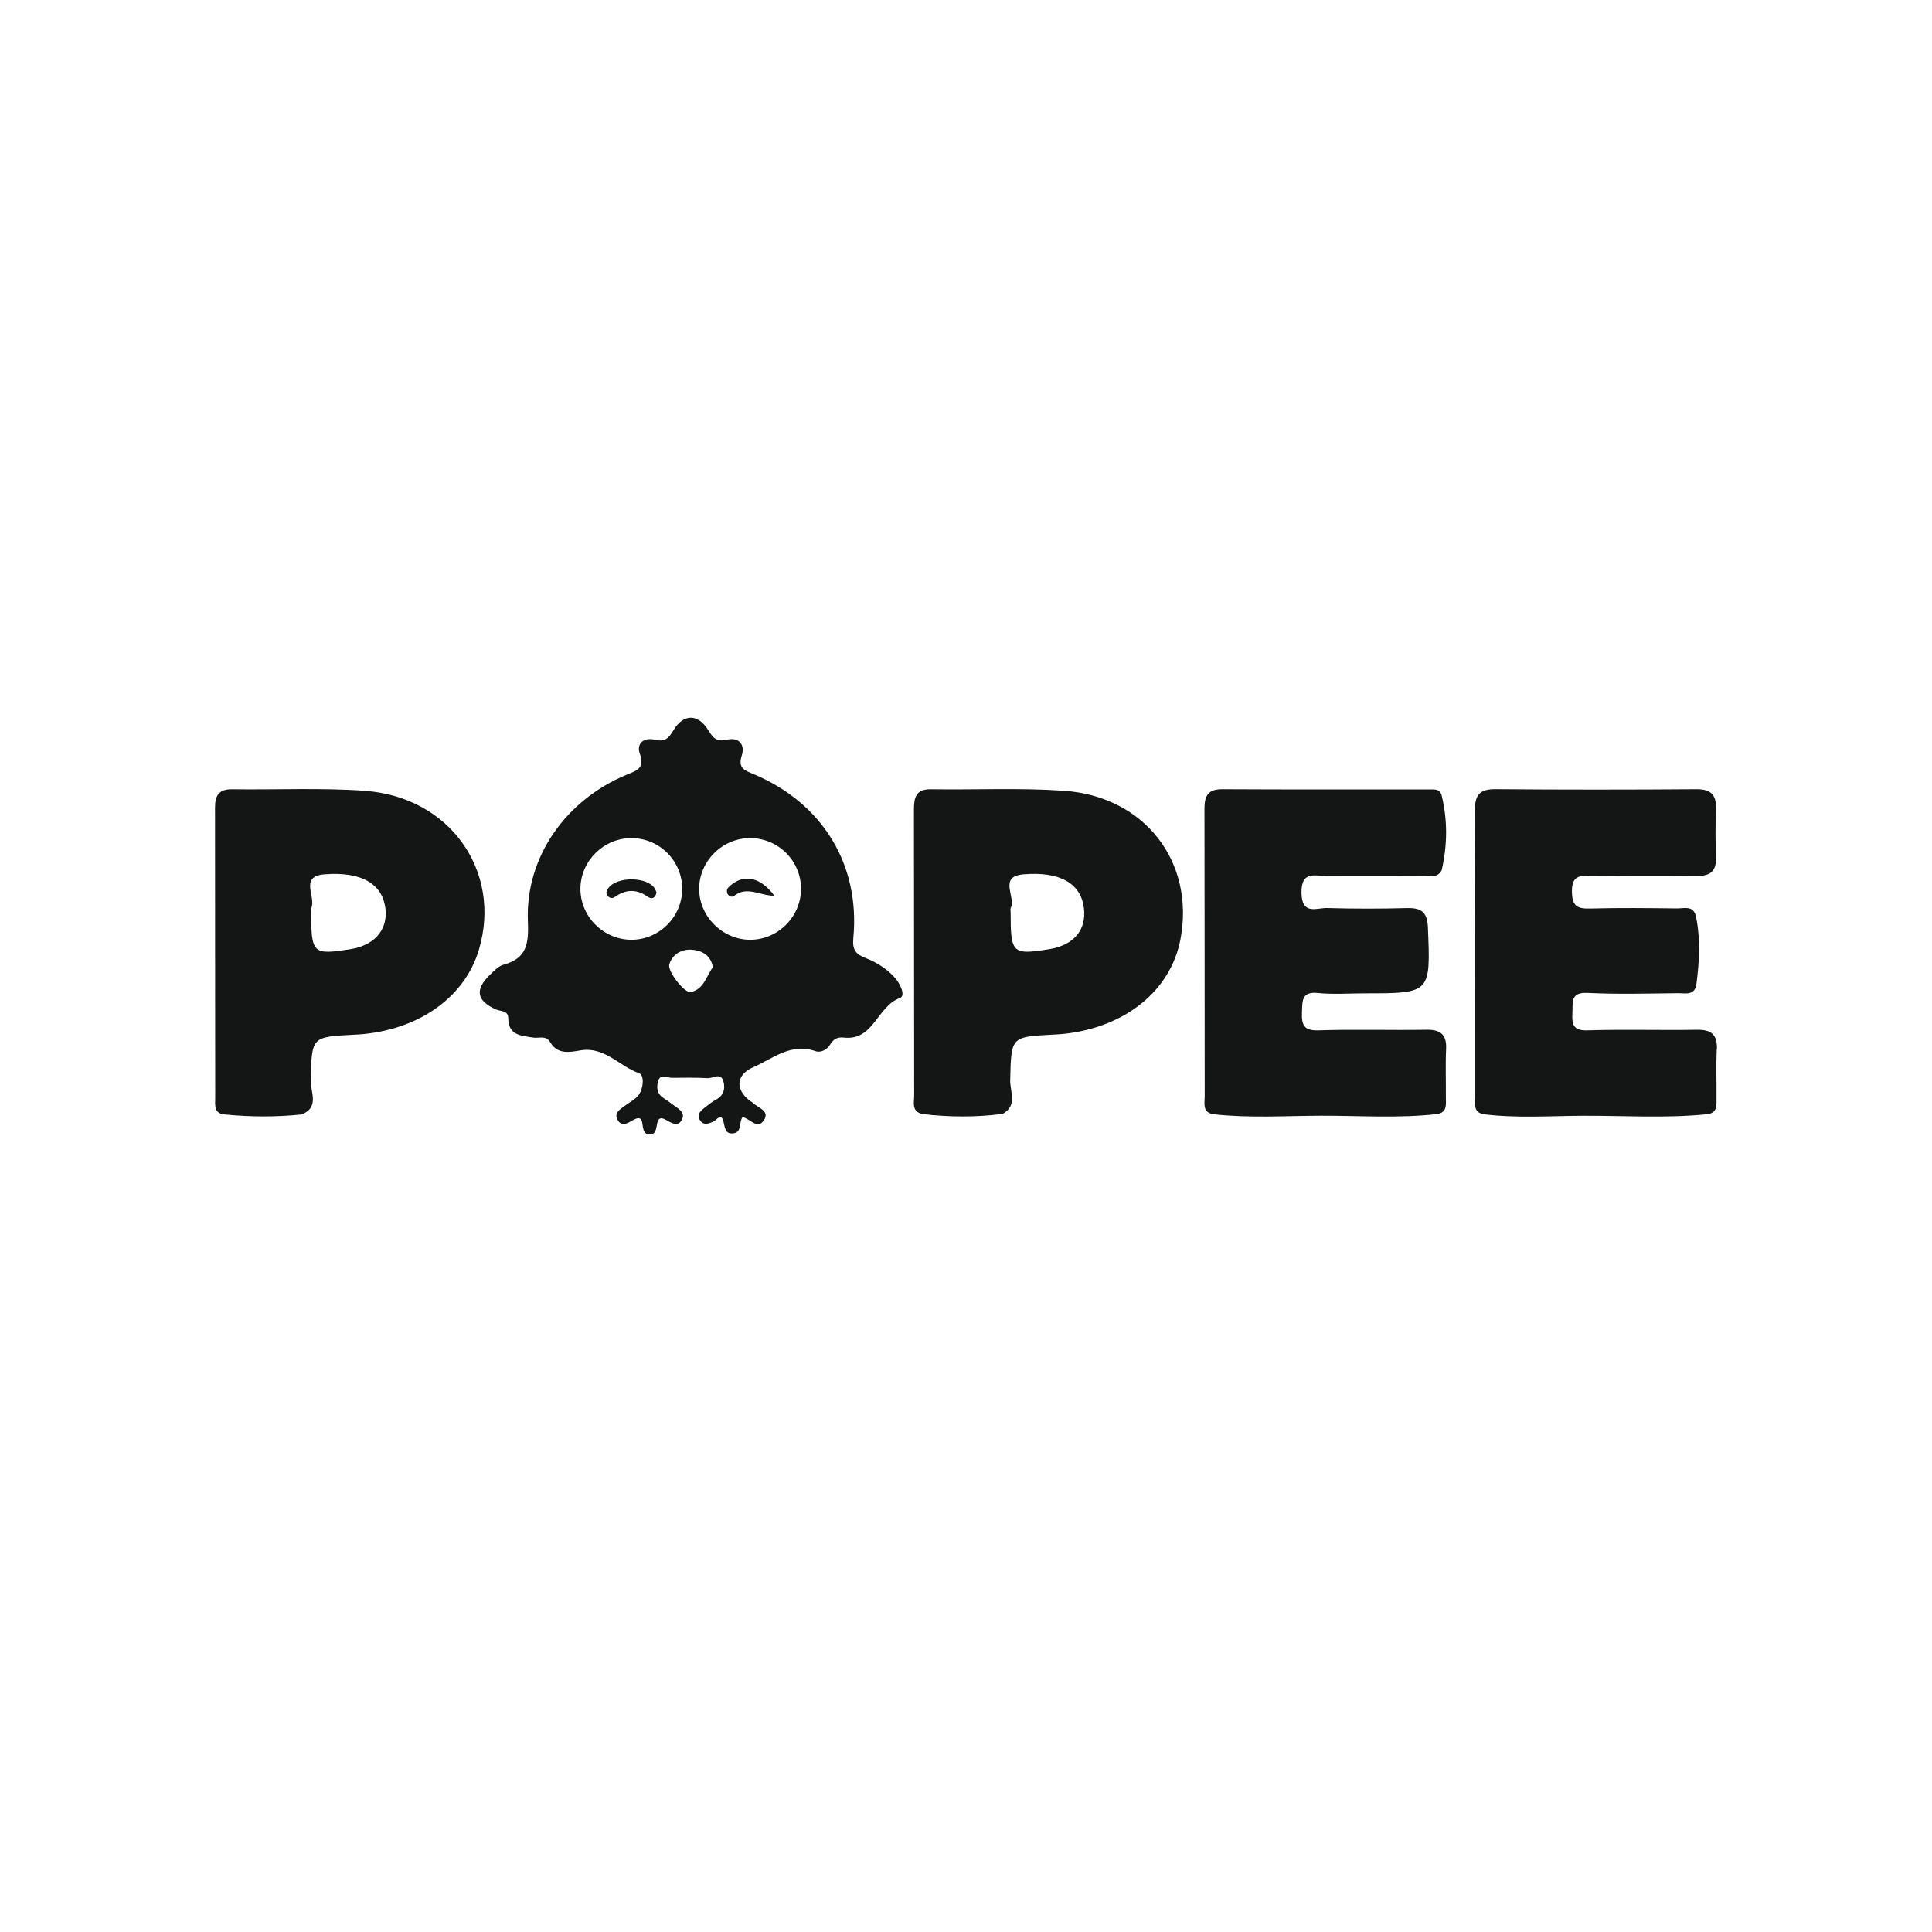
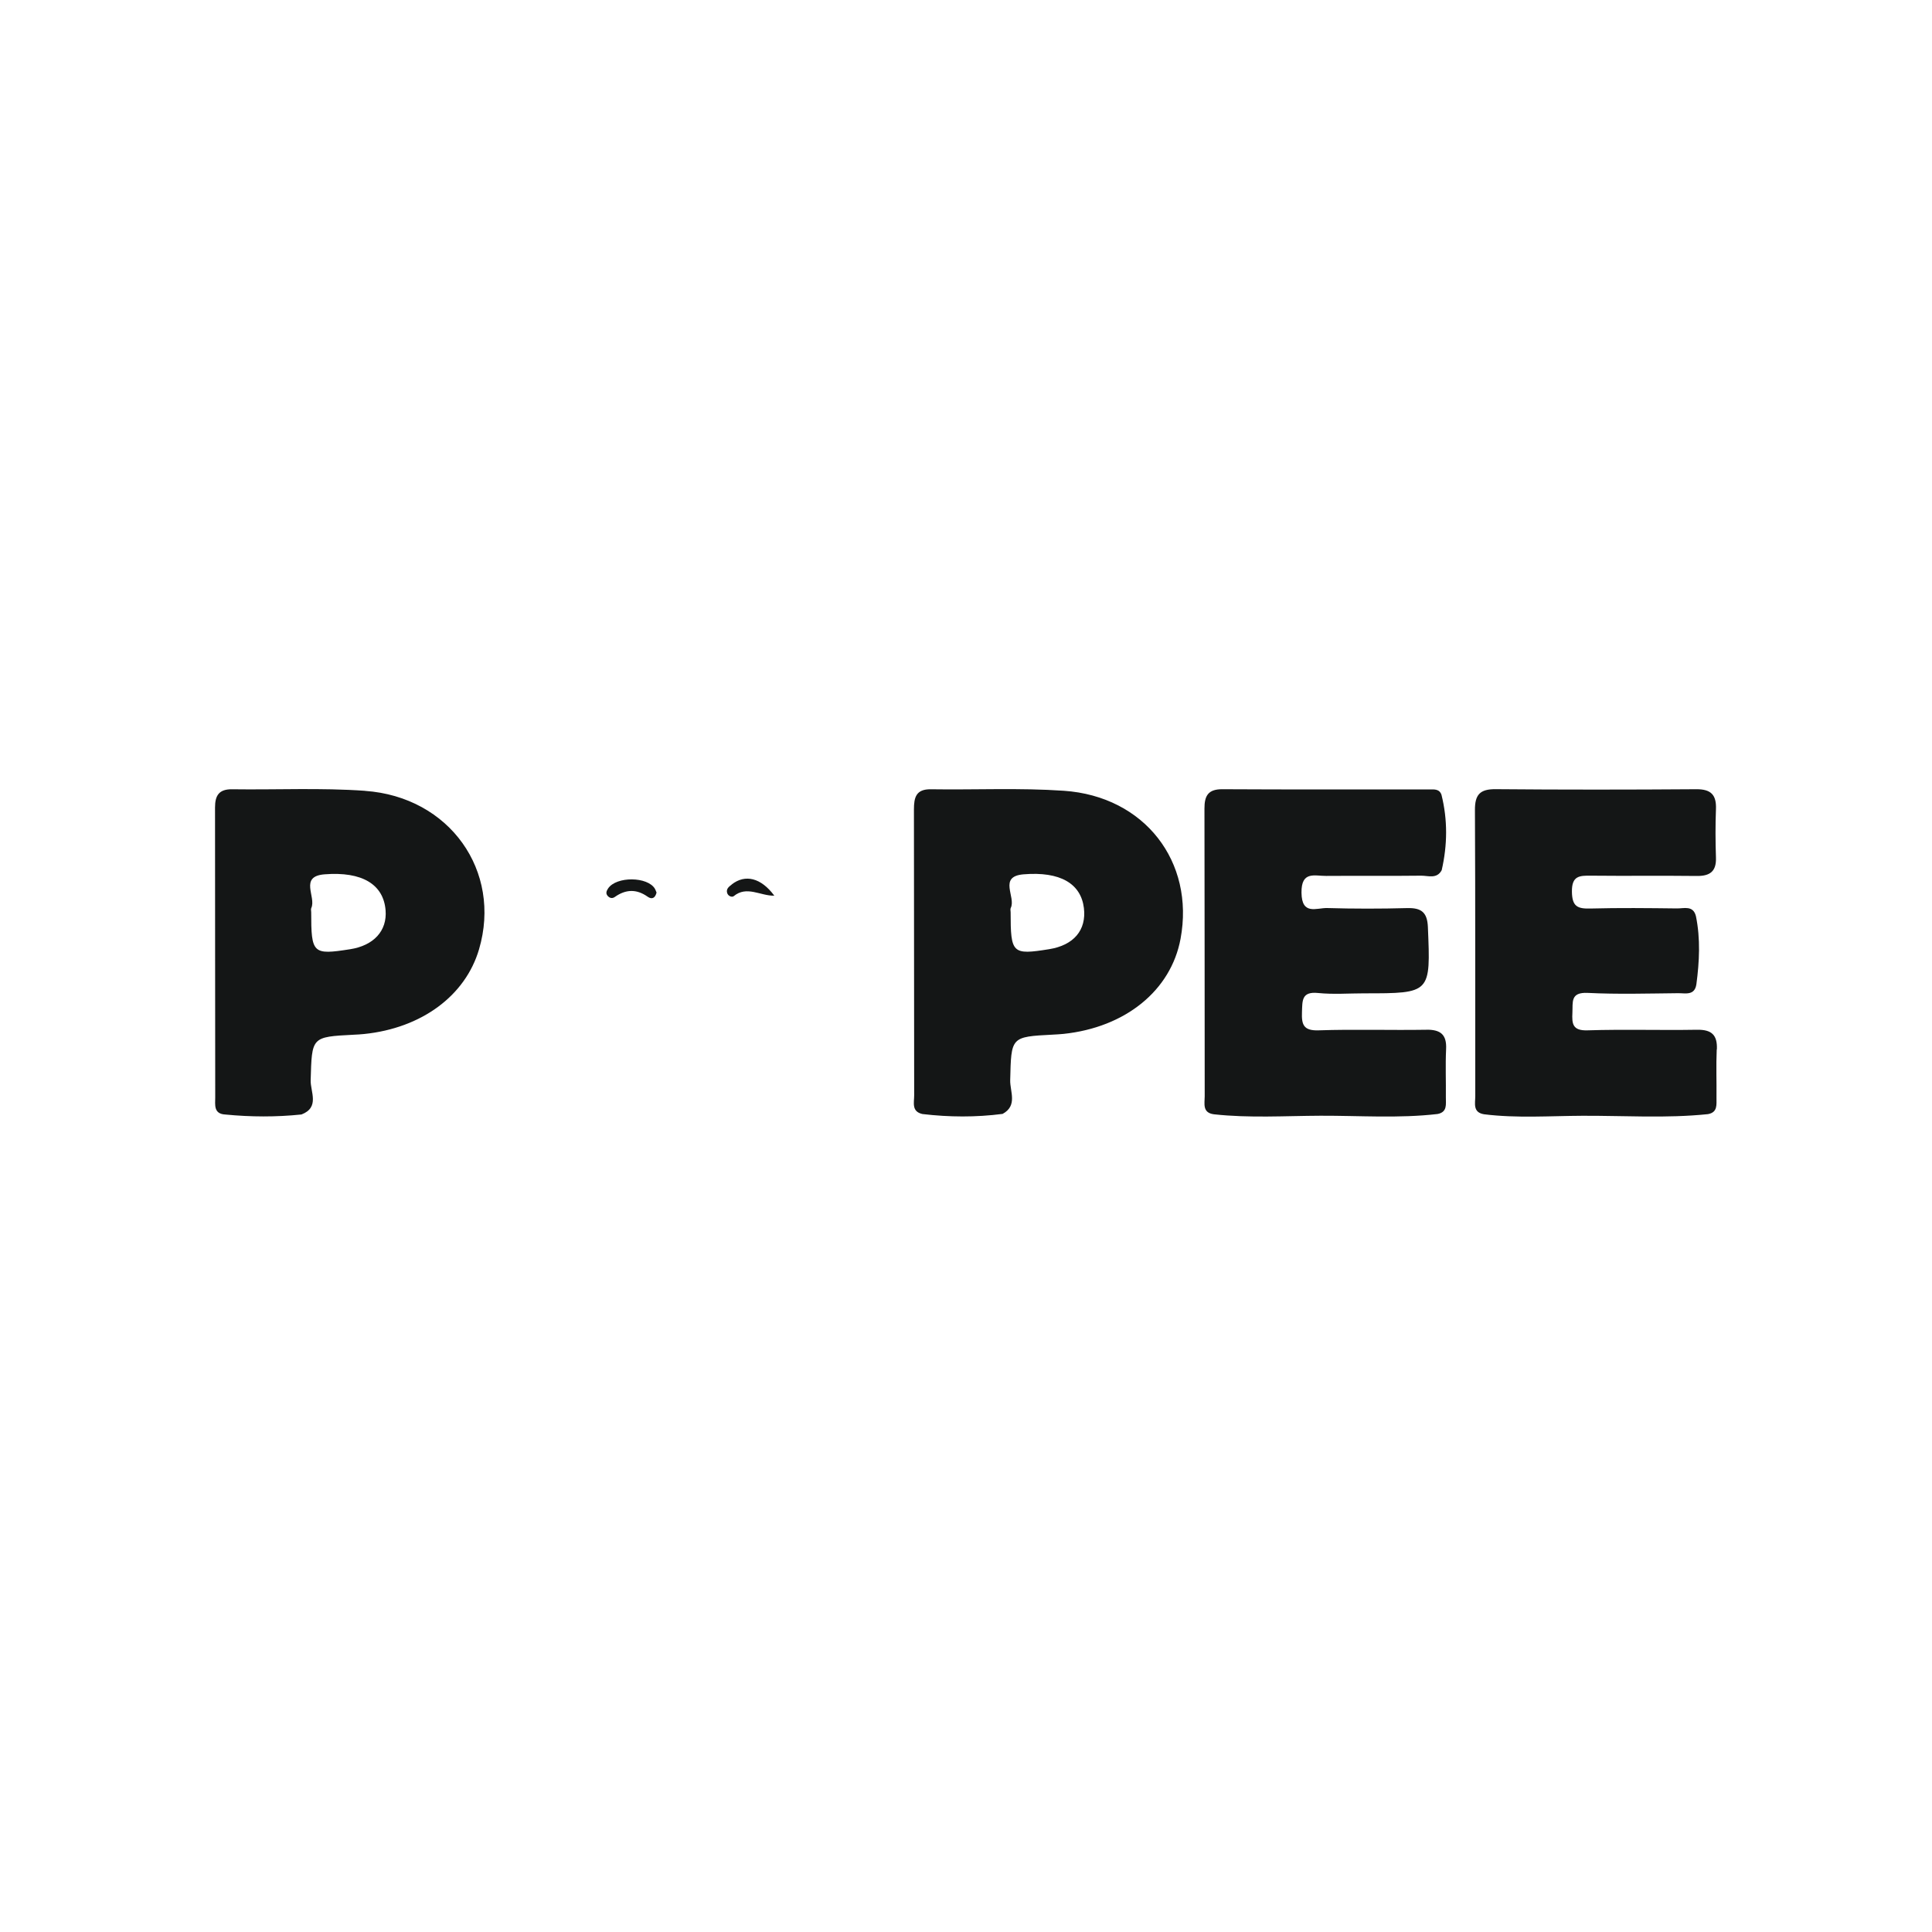
<svg xmlns="http://www.w3.org/2000/svg" viewBox="0 0 400 400">
  <path d="M355.46 217.28c.13-3-1.08-4.13-4.1-4.08-7.56.13-15.12-.12-22.68.12-3.09.1-3.25-1.34-3.13-3.66.11-2.17-.46-4.27 3.18-4.09 6.24.31 12.5.12 18.75.06 1.48-.01 3.39.54 3.74-1.86.62-4.69.86-9.38-.09-14.06-.56-2.32-2.47-1.61-3.93-1.63-5.97-.07-11.95-.14-17.93.02-2.66.07-3.78-.42-3.82-3.47-.05-3.33 1.57-3.36 4-3.33 7.29.08 14.58-.03 21.86.06 2.74.03 4.06-.96 3.96-3.81-.11-3.33-.13-6.68 0-10.01.12-2.96-1.01-4.16-4.07-4.14-13.85.1-27.69.11-41.54-.01-3.26-.03-4.31 1.14-4.29 4.33.1 19.74.04 39.48.07 59.22 0 1.47-.57 3.38 1.83 3.76 6.77.84 13.57.34 20.35.31 8.66-.04 17.34.56 25.99-.34 2.06-.37 1.75-2 1.77-3.4.04-3.33-.1-6.66.05-9.99Zm-60.2-4.08c-7.42.12-14.84-.13-22.25.12-3.16.11-3.55-1.21-3.45-3.79.09-2.34-.11-4.29 3.33-3.94 3.17.32 6.39.07 9.59.07 13.8 0 13.72 0 13.15-13.72-.13-3.08-1.37-4-4.28-3.93-5.52.15-11.06.15-16.58-.01-2.17-.06-5.26 1.58-5.31-3.18-.05-4.56 2.73-3.45 5.12-3.47 6.54-.05 13.09.03 19.63-.05 1.46-.02 3.27.75 4.28-1.14 1.19-5.21 1.25-10.42-.05-15.62-.46-1.28-1.6-1.09-2.57-1.09-14.27-.02-28.53.03-42.79-.05-2.95-.02-3.72 1.36-3.71 4.01.05 19.86.02 39.72.05 59.58 0 1.47-.53 3.39 1.89 3.71 7.35.81 14.73.33 22.09.3 8.08-.03 16.18.58 24.25-.36 2.06-.41 1.68-2.06 1.7-3.44.04-3.33-.11-6.67.05-9.99.15-3.07-1.2-4.07-4.16-4.02Zm-75-49.48c-9.14-.63-18.35-.17-27.52-.31-3.1-.05-3.52 1.69-3.52 4.19.04 19.73.01 39.46.05 59.19 0 1.47-.6 3.35 1.72 3.86 5.53.65 11.06.69 16.59-.03 3.16-1.71 1.51-4.66 1.57-6.98.22-8.98.09-8.98 8.83-9.43.73-.04 1.46-.08 2.18-.15 12.85-1.34 22.27-8.99 24.26-19.69 2.97-15.96-7.45-29.5-24.16-30.65Zm-3.05 32.8c-7.64 1.22-7.97.91-7.97-7.67 0-.29-.1-.63.02-.86 1.15-2.24-2.67-6.53 2.65-6.97 7.59-.63 11.88 1.91 12.5 6.98.55 4.57-2.1 7.7-7.2 8.52ZM75.58 163.73c-9.13-.65-18.34-.19-27.52-.32-2.72-.04-3.54 1.29-3.54 3.75.03 20.02 0 40.04.04 60.06 0 1.48-.38 3.41 2.1 3.53 5.25.51 10.5.54 15.76-.01 3.83-1.47 1.83-4.73 1.9-7.08.26-8.98.11-8.98 8.89-9.43.73-.04 1.46-.07 2.18-.15 11.89-1.22 20.96-7.91 23.79-17.54 4.76-16.18-6.07-31.56-23.61-32.8Zm-3.11 32.8c-7.72 1.21-8.04.91-8.04-7.68 0-.29-.1-.62.02-.86 1.07-2.28-2.58-6.55 2.74-6.97 7.8-.62 12.2 2.09 12.64 7.43.35 4.25-2.43 7.31-7.35 8.08Z" fill="#141616" />
  <g fill="#141616">
    <path d="M151.5 183.13c-.58.45-1.2.89-.95 1.75.2.68 1.02.94 1.36.66 2.71-2.24 5.52-.03 8.4-.1-2.74-3.71-6.03-4.51-8.82-2.32Zm-25.59.8c-.35.52-.54 1.03-.12 1.53.4.47.95.64 1.51.24 2.25-1.59 4.48-1.68 6.78-.05.96.68 1.59.2 1.85-.85-.11-.26-.19-.54-.33-.78-1.51-2.57-7.98-2.61-9.69-.09Z" />
-     <path d="M185.29 202.44c-1.68-1.87-3.78-3.2-6.1-4.1-1.99-.77-2.75-1.67-2.52-4.12 1.44-15.18-6.34-27.89-20.56-33.91-1.87-.79-3.4-1.19-2.54-3.87.73-2.28-.58-3.86-3.03-3.29-2.2.51-2.92-.38-3.96-2.06-2.09-3.36-5.13-3.33-7.16.13-1.05 1.79-1.88 2.42-3.95 1.92-2.14-.52-3.76.8-3.01 2.88 1.12 3.12-.66 3.52-2.82 4.42-12.6 5.26-20.87 17.11-20.35 30.23.18 4.58-.12 7.72-5.03 9.06-1.04.28-1.95 1.25-2.78 2.05-3.24 3.1-2.82 5.41 1.21 7.22.96.43 2.54.14 2.54 1.83.01 3.55 2.71 3.6 5.16 3.99 1.21.19 2.64-.54 3.53.97 1.51 2.56 3.98 2.07 6.25 1.68 5.01-.86 8.04 3.29 12.15 4.73 1.11.39.9 3.03-.01 4.38-.69 1.02-2 1.63-3.03 2.42-.92.7-2.15 1.38-1.46 2.76.71 1.43 1.9.96 2.96.3 3.4-2.09 1.33 2.41 3.4 2.78 2.96.54.62-4.81 3.88-2.89 1.06.62 2.26 1.31 3.04.01.9-1.51-.47-2.32-1.55-3.08-.71-.51-1.4-1.05-2.14-1.51-1.34-.84-1.52-2.13-1.19-3.44.45-1.76 1.89-.76 2.91-.78 2.47-.04 4.94-.05 7.4.07 1.11.06 2.73-1.31 3.27.76.39 1.5 0 2.85-1.55 3.68-.76.41-1.45.97-2.14 1.5-.93.72-2.02 1.5-1.14 2.83.71 1.06 1.75.65 2.74.22.68-.3 1.59-1.98 2.09.05.29 1.17.32 2.5 1.87 2.4 2.05-.13 1.24-2.32 2.07-3.37 1.55.26 3.14 2.8 4.49.52 1.12-1.89-1.34-2.47-2.4-3.5-.21-.2-.48-.33-.71-.51-2.98-2.39-2.64-5.32.8-6.83 4.12-1.8 7.81-5.12 12.92-3.34 1.08.38 2.37-.28 3.02-1.35.68-1.13 1.48-1.61 2.84-1.46 6.2.7 6.89-6.5 11.62-8.2 1.22-.44.1-2.91-1.02-4.16Zm-54.67-7.87c-5.77-.07-10.51-4.89-10.45-10.64.06-5.74 4.9-10.47 10.66-10.41 5.81.06 10.47 4.82 10.41 10.62-.06 5.79-4.85 10.49-10.62 10.43ZM143 205.4c-1.27.28-4.86-4.34-4.43-5.74.67-2.2 2.7-3.19 4.67-3.03 1.86.15 3.94.98 4.34 3.63-1.35 1.83-1.82 4.54-4.58 5.15Zm12.27-10.83c-5.73-.03-10.55-4.88-10.52-10.59.03-5.74 4.85-10.49 10.62-10.46 5.81.03 10.5 4.76 10.47 10.56-.03 5.77-4.82 10.52-10.57 10.49Z" />
  </g>
</svg>